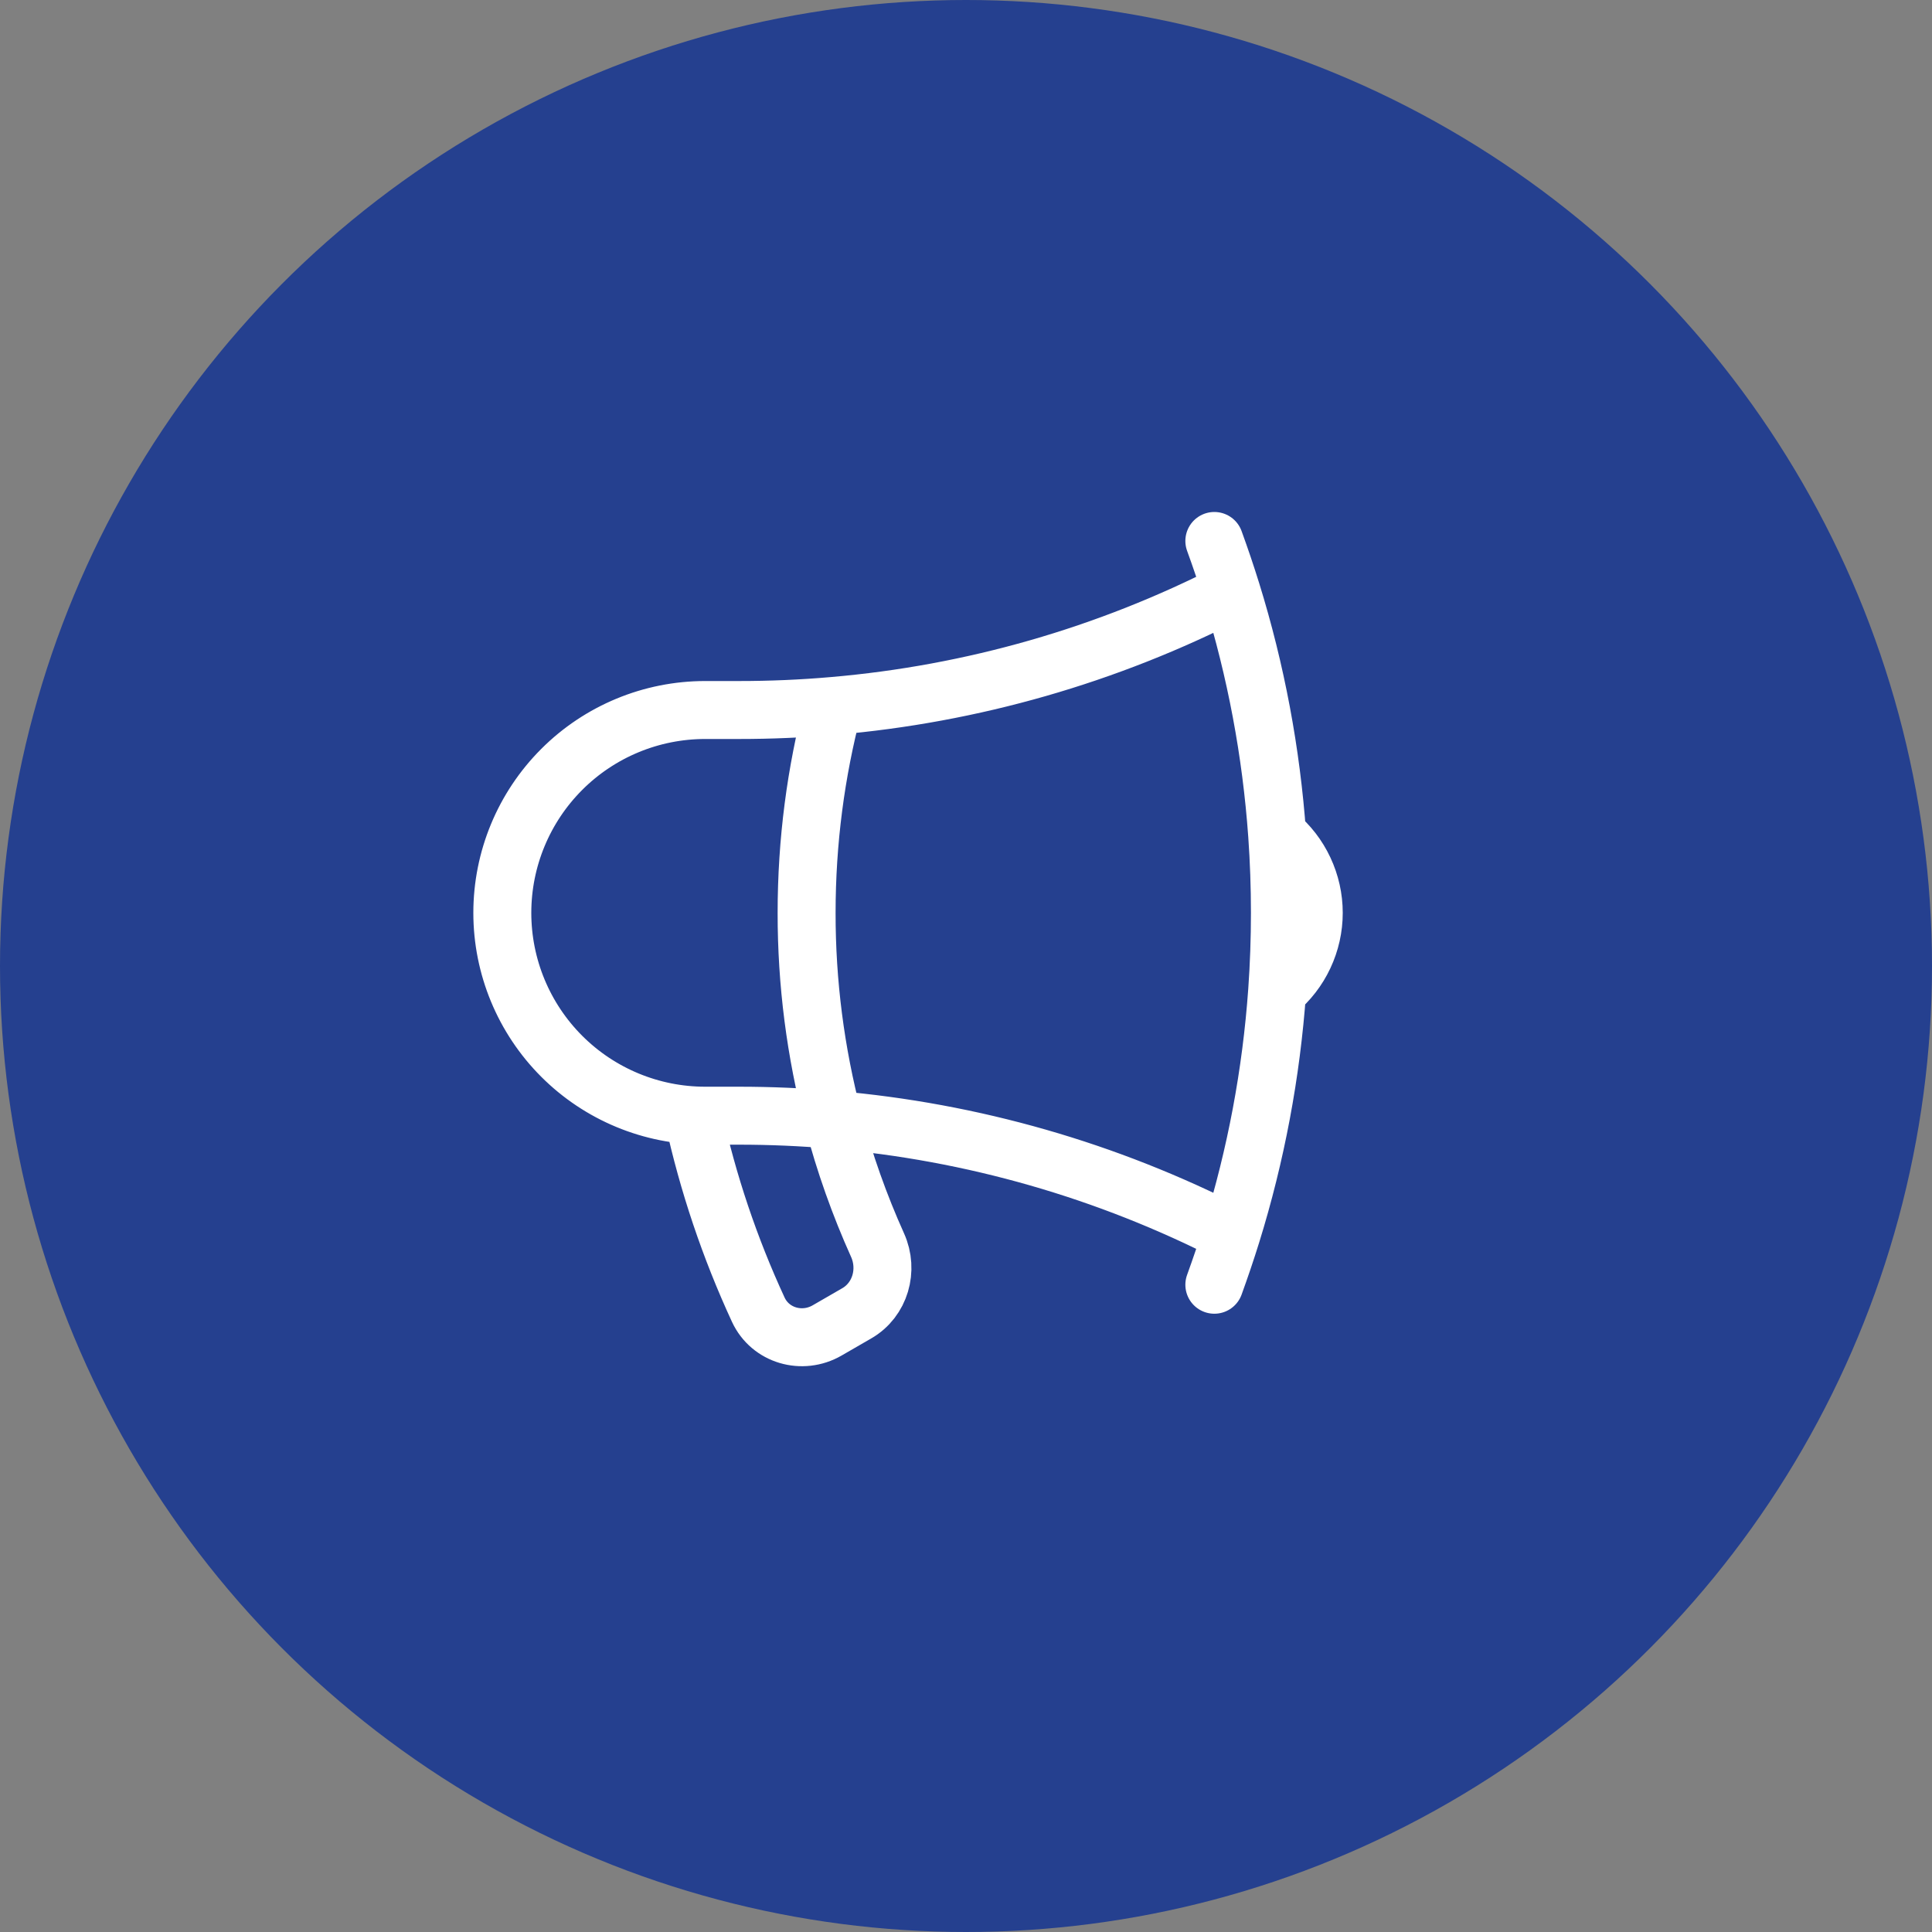
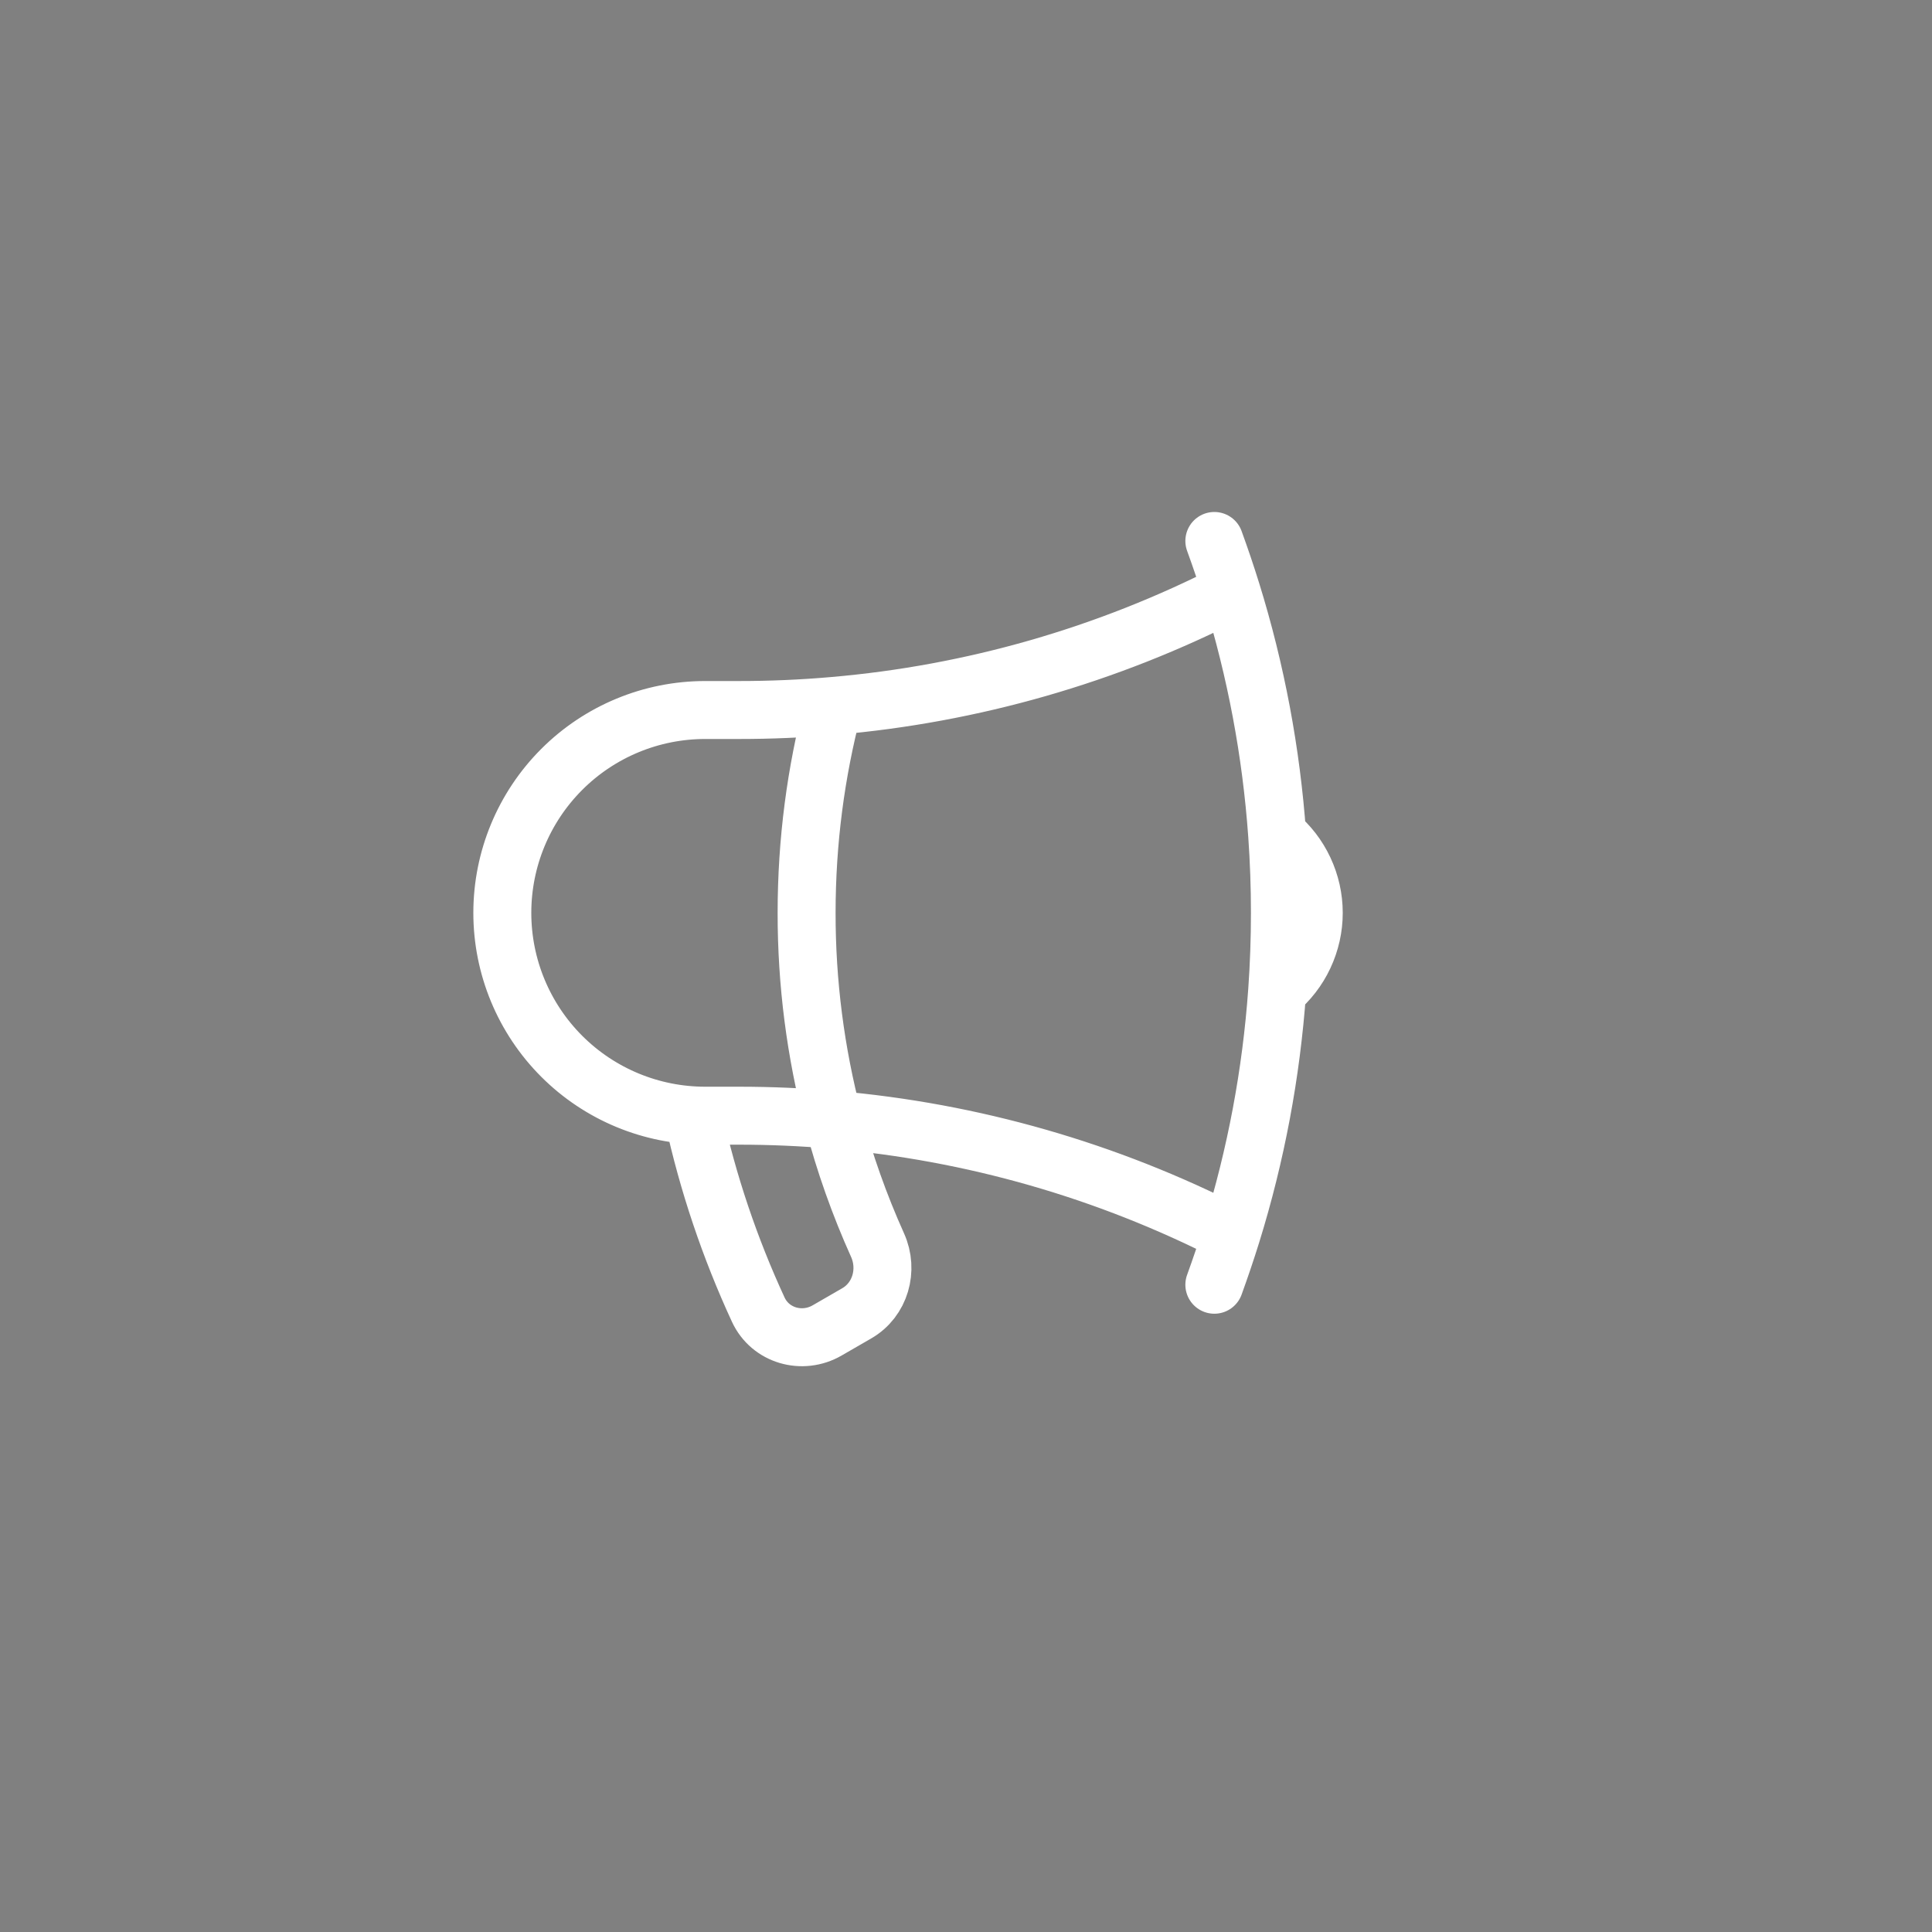
<svg xmlns="http://www.w3.org/2000/svg" width="50" height="50" viewBox="0 0 50 50" fill="none">
  <rect x="0" y="0" width="50" height="50" fill="#808080" stroke="none" />
-   <circle cx="25" cy="25" r="25" fill="#25408F" />
  <path d="M21.563 28.979C20.752 28.909 19.939 28.874 19.125 28.874H18.25C16.857 28.874 15.522 28.321 14.538 27.337C13.553 26.352 13 25.017 13 23.625C13 22.232 13.553 20.897 14.538 19.912C15.522 18.928 16.857 18.375 18.25 18.375H19.125C19.946 18.375 20.76 18.34 21.563 18.27M21.563 28.979C21.858 30.102 22.244 31.186 22.712 32.226C23 32.867 22.782 33.638 22.172 33.989L21.405 34.432C20.763 34.803 19.936 34.568 19.624 33.894C18.885 32.295 18.321 30.62 17.944 28.899M21.563 28.979C21.104 27.231 20.873 25.432 20.875 23.625C20.875 21.774 21.114 19.98 21.563 18.27M21.563 28.979C25.158 29.287 28.659 30.292 31.87 31.936M21.563 18.27C25.158 17.962 28.659 16.957 31.87 15.312M31.87 31.936C31.732 32.38 31.584 32.816 31.427 33.249M31.87 31.936C32.505 29.891 32.901 27.779 33.053 25.643M31.87 15.312C31.733 14.871 31.585 14.434 31.427 14M31.87 15.312C32.505 17.358 32.901 19.47 33.053 21.606M33.053 21.606C33.349 21.852 33.588 22.161 33.751 22.51C33.915 22.859 34 23.239 34 23.625C34 24.01 33.915 24.39 33.751 24.739C33.588 25.088 33.349 25.396 33.053 25.643M33.053 21.606C33.148 22.95 33.148 24.299 33.053 25.643" stroke="white" stroke-width="1.5" stroke-linecap="round" stroke-linejoin="round" />
</svg>